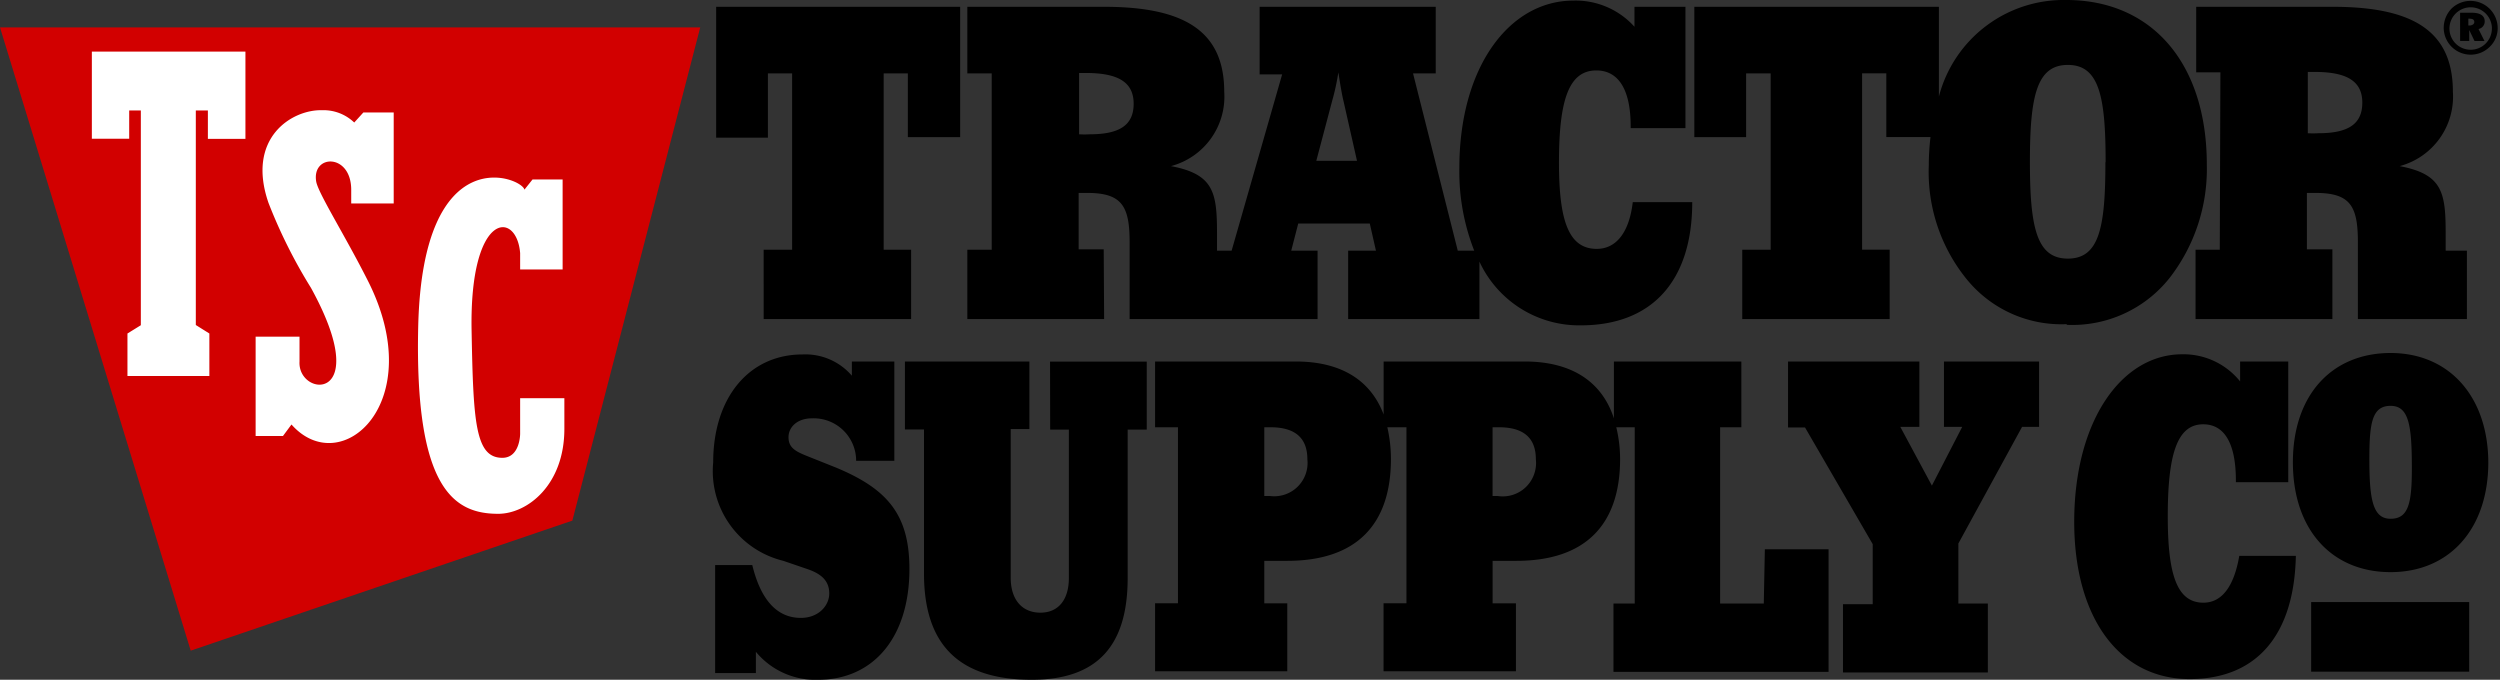
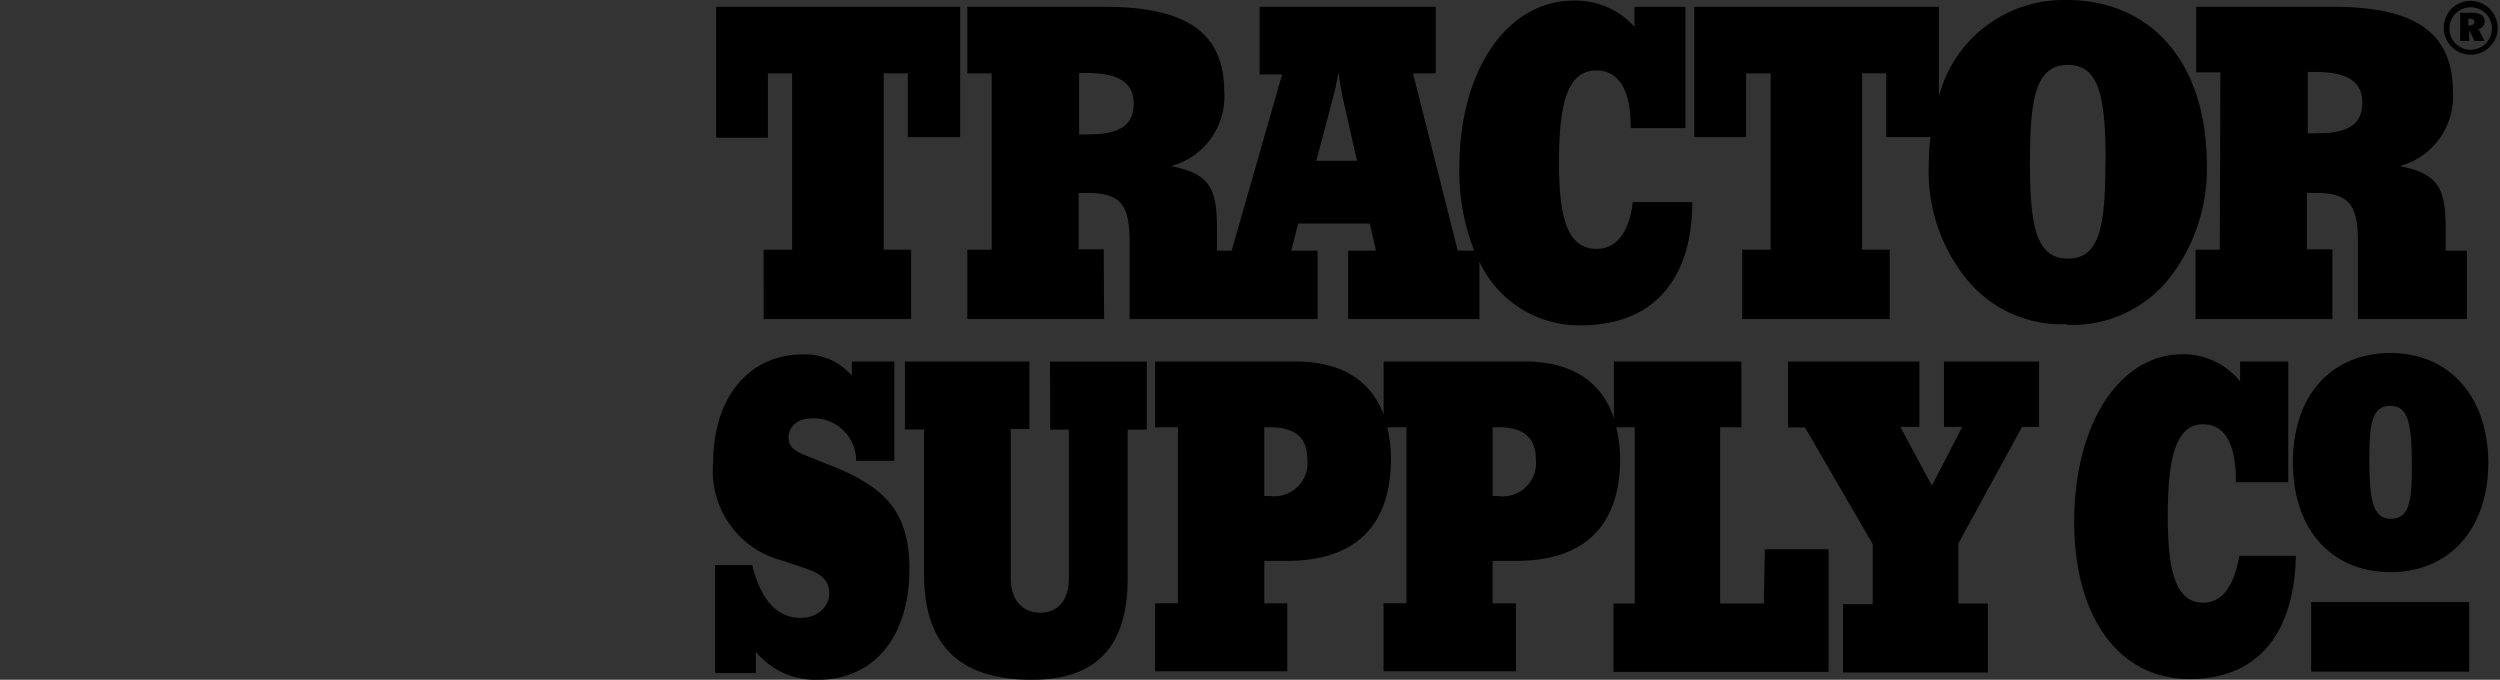
<svg xmlns="http://www.w3.org/2000/svg" viewBox="0 0 588.45 160">
  <rect x="0" y="0" width="588.45" height="160" fill="#333333" stroke="none" />
  <defs>
    <style>.cls-1{fill:#d20000;}.cls-2{fill:#fff;}</style>
  </defs>
  <g id="tractor-supply">
    <path d="M544,141.71h37.2v16.38H544ZM180.75,17.28h5.7v41.5h-6.7V75.1h34.71V58.78H208V17.28h5.69v15H226V1.6H168.57V32.41h12.18ZM259.89,75.1h-32.2V58.78h5.74V17.28h-5.74V1.6h32.2c19,0,28.27,5.8,28.27,20A16.92,16.92,0,0,1,275.62,39.1c10,1.9,10.84,6.09,10.84,15.73V59h3.44l11.89-41.49h-5.3V1.6h41.45V17.28H332.6L343.13,59H347a51,51,0,0,1-3.5-19.42c0-23.82,11.78-39.44,26.86-39.44A18.61,18.61,0,0,1,384.72,6.3V1.6h12V30.16H383.83v-.4c0-8.73-2.9-13.18-8.09-13.18-6.49,0-8.79,7-8.79,21.67,0,13.78,2.3,20.33,8.89,20.33,4.54,0,7.64-3.8,8.48-11h14c0,18.67-9.59,29-26.22,29a25.87,25.87,0,0,1-23.87-15V75.1h-30.9V59h6.54l-1.45-6.39H305.58L303.93,59h6.2V75.1H265.89V57c0-8.54-1.85-11.59-10-11.59h-2V58.68h5.9Zm49.94-37.25h9.58l-3.19-14.13c-.3-1.2-.7-3.44-1.2-6.69a54.2,54.2,0,0,1-1.45,6.69ZM254,31.61a20.85,20.85,0,0,0,2.5,0c7,0,10.34-2.14,10.34-7.19s-3.6-7.24-11.24-7.24H254Zm-57.22,78.45-6.89-2.75c-2.75-1.1-4.29-2-4.29-4.4s2.09-4.44,5.49-4.44A10,10,0,0,1,201.51,108c0,.15,0,.3,0,.46h9V85.09h-10v3.34a14.42,14.42,0,0,0-11.64-5c-12.43,0-21,10-21,25.42A21.73,21.73,0,0,0,184.35,132l5.84,2c3.3,1.15,5,2.85,5,5.69s-2.49,5.75-6.69,5.75c-5.59,0-9.43-4.2-11.43-12.44h-8.74v25.42h9.59v-5A18.14,18.14,0,0,0,192.59,160c13,0,21.47-10,21.47-26.07C214.06,121,208.76,115.05,196.78,110.06Zm388.92-1.25c0,15.68-9.14,25.86-23,25.86s-23-10-23-25.86,9.19-25.72,23-25.72,23,10.29,23,25.92Zm-18,1.44c0-10-.64-14.72-5-14.72s-5,4-5,12.58c0,9.58.85,14,5,14s5-3.55,5-11.69Zm-320.51-9.13h4.4v34.95c0,5-2.4,8.14-6.69,8.14s-7-3-7-8.24V101h4.4V85.09H213v16h4.49V135c0,16.88,8.34,25,25.37,25,15.28,0,22.57-7.84,22.57-23.92V101.12h4.49v-16H247.16Zm168.22,28.16h15v28.86H379.78V142.06h5V100.57h-4.34a32.09,32.09,0,0,1,.9,7.44c0,15.68-8.34,24-24.42,24h-5.59v10h5.49V158H325.66v-16h5.39V100.57h-4.5a33.82,33.82,0,0,1,.85,7.44c0,15.68-8.34,24-24.41,24h-5.4v10H303V158H271.88v-16h5.39V100.57h-5.39V85.09H305c10.64,0,17.63,4.39,20.68,12.48V85.09h33.2c11,0,18.17,4.69,21,13.38V85.09h30v15.48h-5v41.49h10.28ZM307.73,108.11c0-5-2.85-7.54-8.69-7.54h-1.45v16.18h1.35a7.84,7.84,0,0,0,8.77-6.78A7.72,7.72,0,0,0,307.73,108.11Zm53.78,0c0-5-2.85-7.54-8.69-7.54h-1.5v16.18h1.2a7.83,7.83,0,0,0,8.94-6.55A7.71,7.71,0,0,0,361.51,108.11Zm96.06-7.64h4.3l-7.14,13.83-7.44-13.83h4.49V85.09H420.87v15.53h4l15.93,27.46v14.13h-7v16.08h34.1V142.06h-6.94V127.93l15-27.46h4V85.09H457.57Zm61.07,41.39c-6.19,0-8.39-6.49-8.39-20.32,0-14.63,2.2-21.67,8.34-21.67,5,0,7.69,4.49,7.69,13.23v.4h12.33V85.09H527.28v4.69a17.11,17.11,0,0,0-13.63-6.39c-14.28,0-25.42,15.68-25.42,39.45,0,22.52,10.59,37,27.17,37,15.72,0,24.61-10.29,25-29H527.08C525.83,138.12,522.94,141.86,518.64,141.86Zm4-124.83h-5.7V1.6H549.1c19,0,28.26,5.8,28.26,20A16.92,16.92,0,0,1,564.83,39.1c10,1.9,10.83,6.09,10.83,15.73V59h5V75.1H555V57c0-8.54-1.8-11.59-10-11.59h-2V58.68H549V75.1H516.79V58.78h5.7Zm20.57,14.33a20.69,20.69,0,0,0,2.49,0c7,0,10.34-2.14,10.34-7.19s-3.59-7.24-11.23-7.24h-1.6ZM486.49,76.3A28.72,28.72,0,0,1,463,65.82a40,40,0,0,1-9-26.92,56.75,56.75,0,0,1,.4-6.64H444v-15H438.3v41.5h6.49V75.1h-34.7V58.78h6.69V17.28H411v15H398.81V1.6h57.57V22.72A30.35,30.35,0,0,1,486.34,0c20.27,0,33.1,15,33.1,38.74a41.84,41.84,0,0,1-8.79,26.72,29.24,29.24,0,0,1-24.21,11Zm9.13-38.2c0-15.48-1.55-22.82-8.89-22.82s-8.93,7.34-8.93,22.82,1.59,22.77,8.93,22.77,8.84-7.19,8.84-22.62ZM583.3,6.65l1.5,3h-2.35l-1.24-2.59h0V9.64h-2.15V3h2.79c2,0,3,.75,3,2a1.8,1.8,0,0,1-1.6,1.85Zm-.9-1.45c0-.55-.35-.8-1.14-.8H581V6h.45C582.05,5.9,582.4,5.6,582.4,5.2Zm5.5,1.45A6,6,0,0,1,586.05,11a6.35,6.35,0,0,1-9,0l0,0a6.34,6.34,0,0,1-1.85-4.44,6.55,6.55,0,0,1,1.85-4.55A6.4,6.4,0,0,1,587.9,6.6Zm-1.35,0A5,5,0,1,0,578,10.24a5,5,0,0,0,8.54-3.49Z" />
-     <polygon class="cls-1" points="44.89 153.15 134.72 122.54 164.82 6.45 0 6.45 44.89 153.15 44.89 153.15" />
-     <path class="cls-2" d="M85.53,26.47h7.14V47.89h-10v-3.2c0-8.68-9.34-8.43-8.24-1.94.5,2.79,6.79,12.68,12.18,23.37,14.48,28.66-6.34,47-18,33.8l-2,2.7H60.17V79.25H70.5v5.84c-.5,8.49,17.73,10,2.7-17.33a120.92,120.92,0,0,1-10-20c-5.29-15.28,5.5-22,12.59-21.82a10.46,10.46,0,0,1,7.59,2.9Zm36.9,67.26v8.39s0,5.64-4.19,5.64c-6.39,0-6.84-8.44-7.24-30-.5-28.16,10.63-28.26,11.43-18.18v3.85h10V42.25h-7.09l-1.9,2.39c-.55-2.84-23.92-12.38-25,32.11-.9,38.5,8.53,44.19,18.82,44.19,6.84,0,15.58-6.74,15.58-20V93.73ZM21.62,32.66h8.79V26h2.74V76.55L30,78.5v10H49.28v-10l-3.19-2V26h2.84v6.69h8.84V12.14H21.62Z" />
  </g>
</svg>